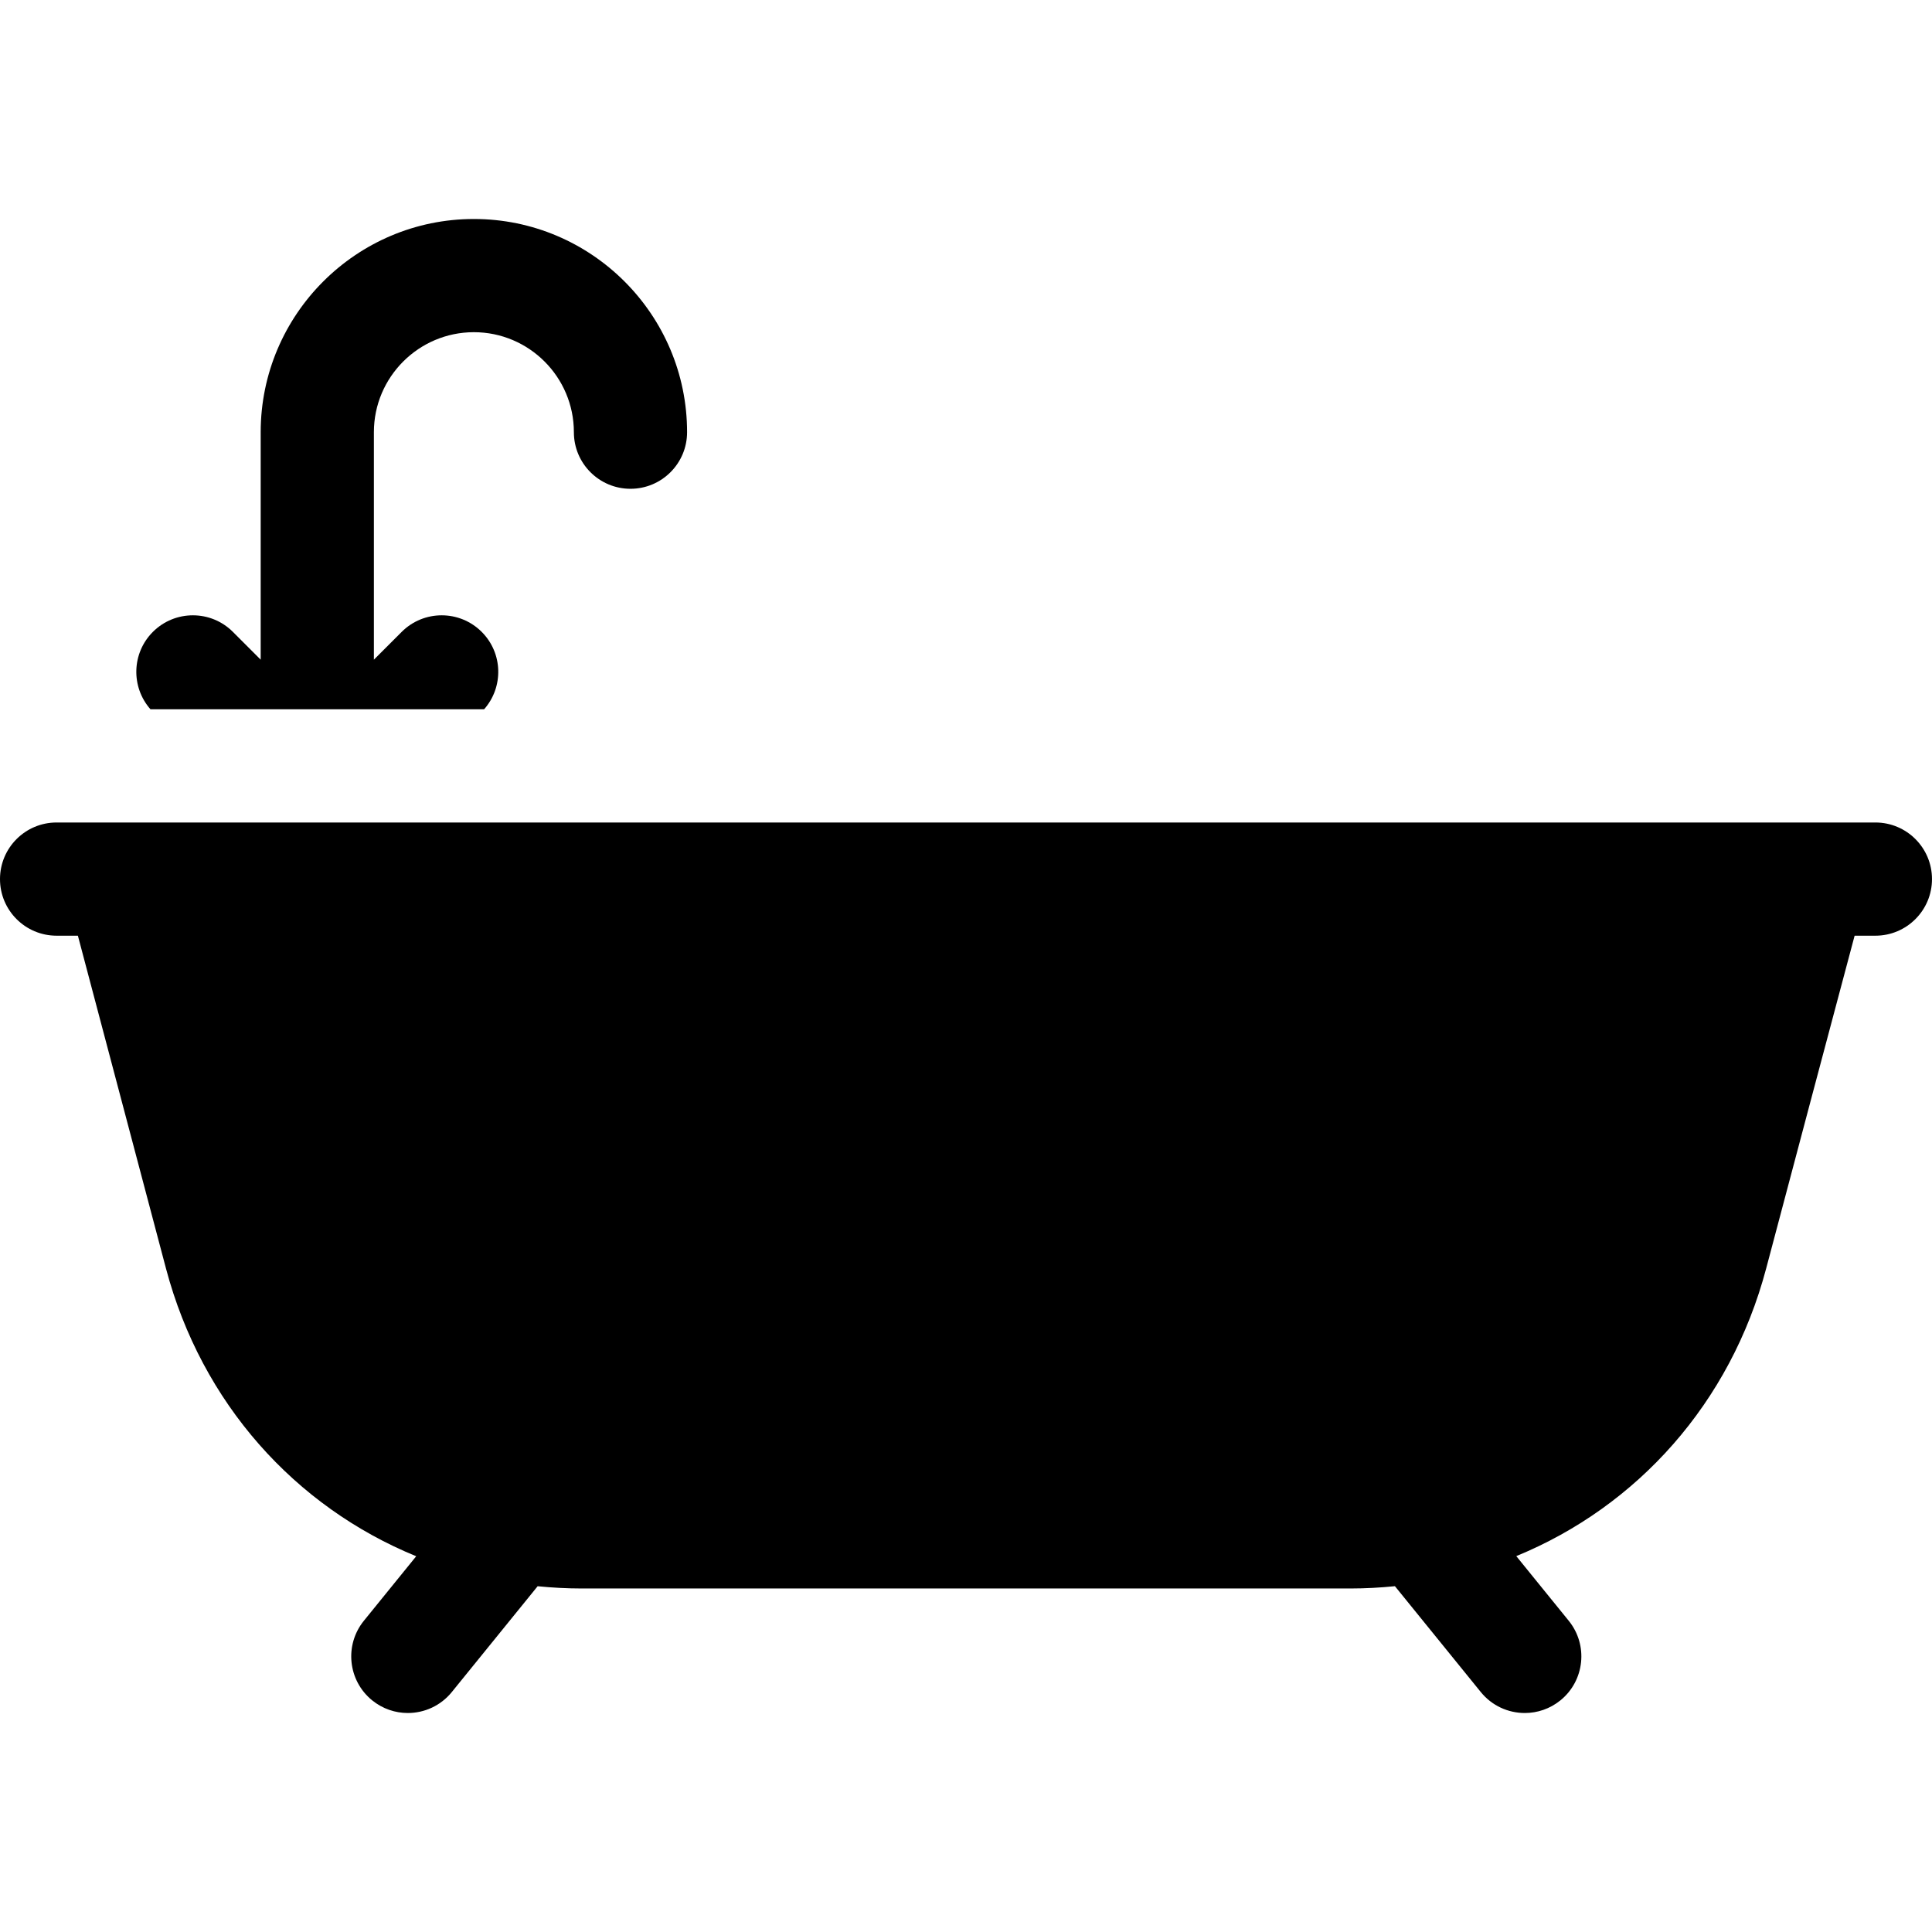
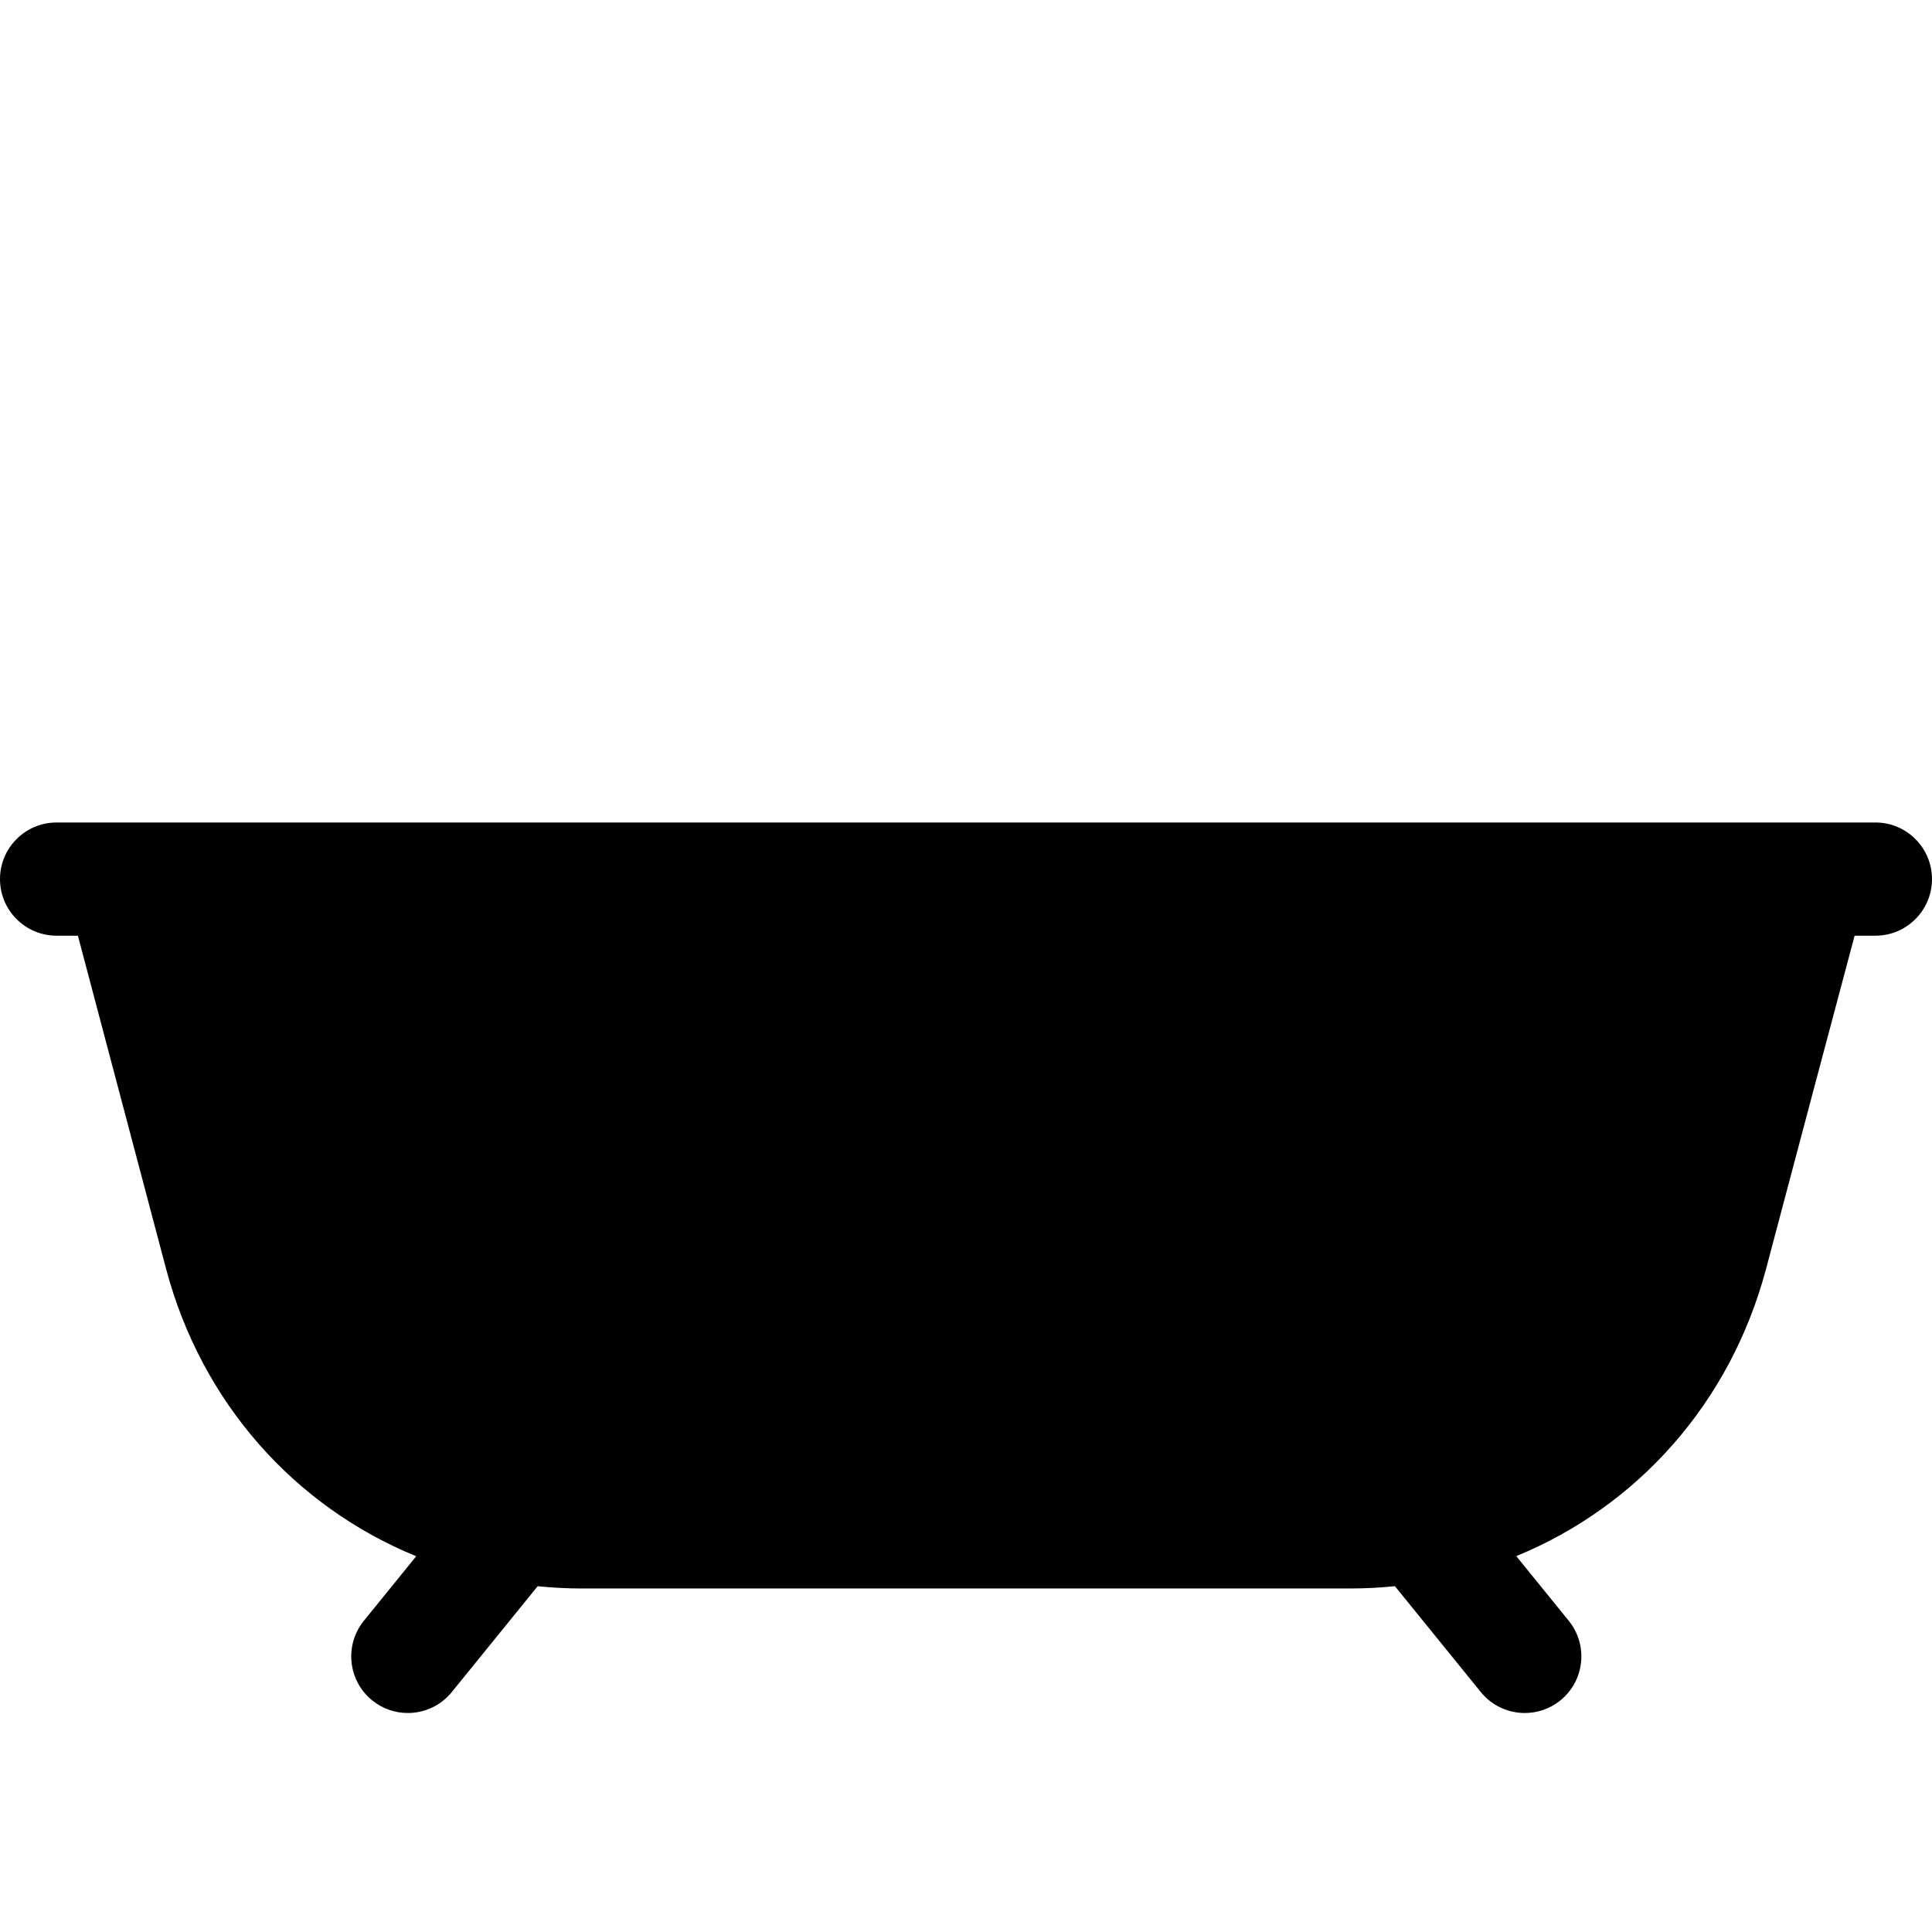
<svg xmlns="http://www.w3.org/2000/svg" id="Layer_1" enable-background="new 0 0 512.01 512.01" height="512" viewBox="0 0 512.01 512.01" width="512">
  <g>
-     <path d="m128.295 187.973c5.2-5.891 4.999-14.879-.634-20.512-5.857-5.858-15.355-5.858-21.213 0l-7.362 7.362v-60.287c0-14.612 11.888-26.5 26.5-26.5s26.5 11.888 26.5 26.5c0 8.284 6.716 15 15 15s15-6.716 15-15c0-31.154-25.346-56.5-56.5-56.5s-56.5 25.346-56.5 56.5v60.287l-7.362-7.362c-5.857-5.858-15.355-5.858-21.213 0-5.633 5.633-5.833 14.62-.634 20.512z" />
    <path d="m497.01 217.973h-17.026-447.796-17.188c-8.284 0-15 6.716-15 15s6.716 15 15 15h5.643c7.77 29.414 15.554 58.825 23.355 88.231 9.465 35.676 34.204 63.094 66.304 76.225l-13.866 17.094c-5.219 6.434-4.233 15.88 2.2 21.099 2.779 2.254 6.12 3.351 9.44 3.351 4.365 0 8.694-1.897 11.658-5.551l22.749-28.045c3.85.379 7.749.596 11.702.596h203.679c3.991 0 7.927-.221 11.813-.607l22.759 28.057c2.965 3.654 7.293 5.551 11.658 5.551 3.32 0 6.662-1.097 9.44-3.351 6.434-5.219 7.419-14.665 2.2-21.099l-13.896-17.13c32.067-13.149 56.773-40.562 66.223-76.223 8.427-31.809 16.129-60.785 23.442-88.197h5.505c8.284 0 15-6.716 15-15s-6.714-15.001-14.998-15.001z" />
  </g>
</svg>